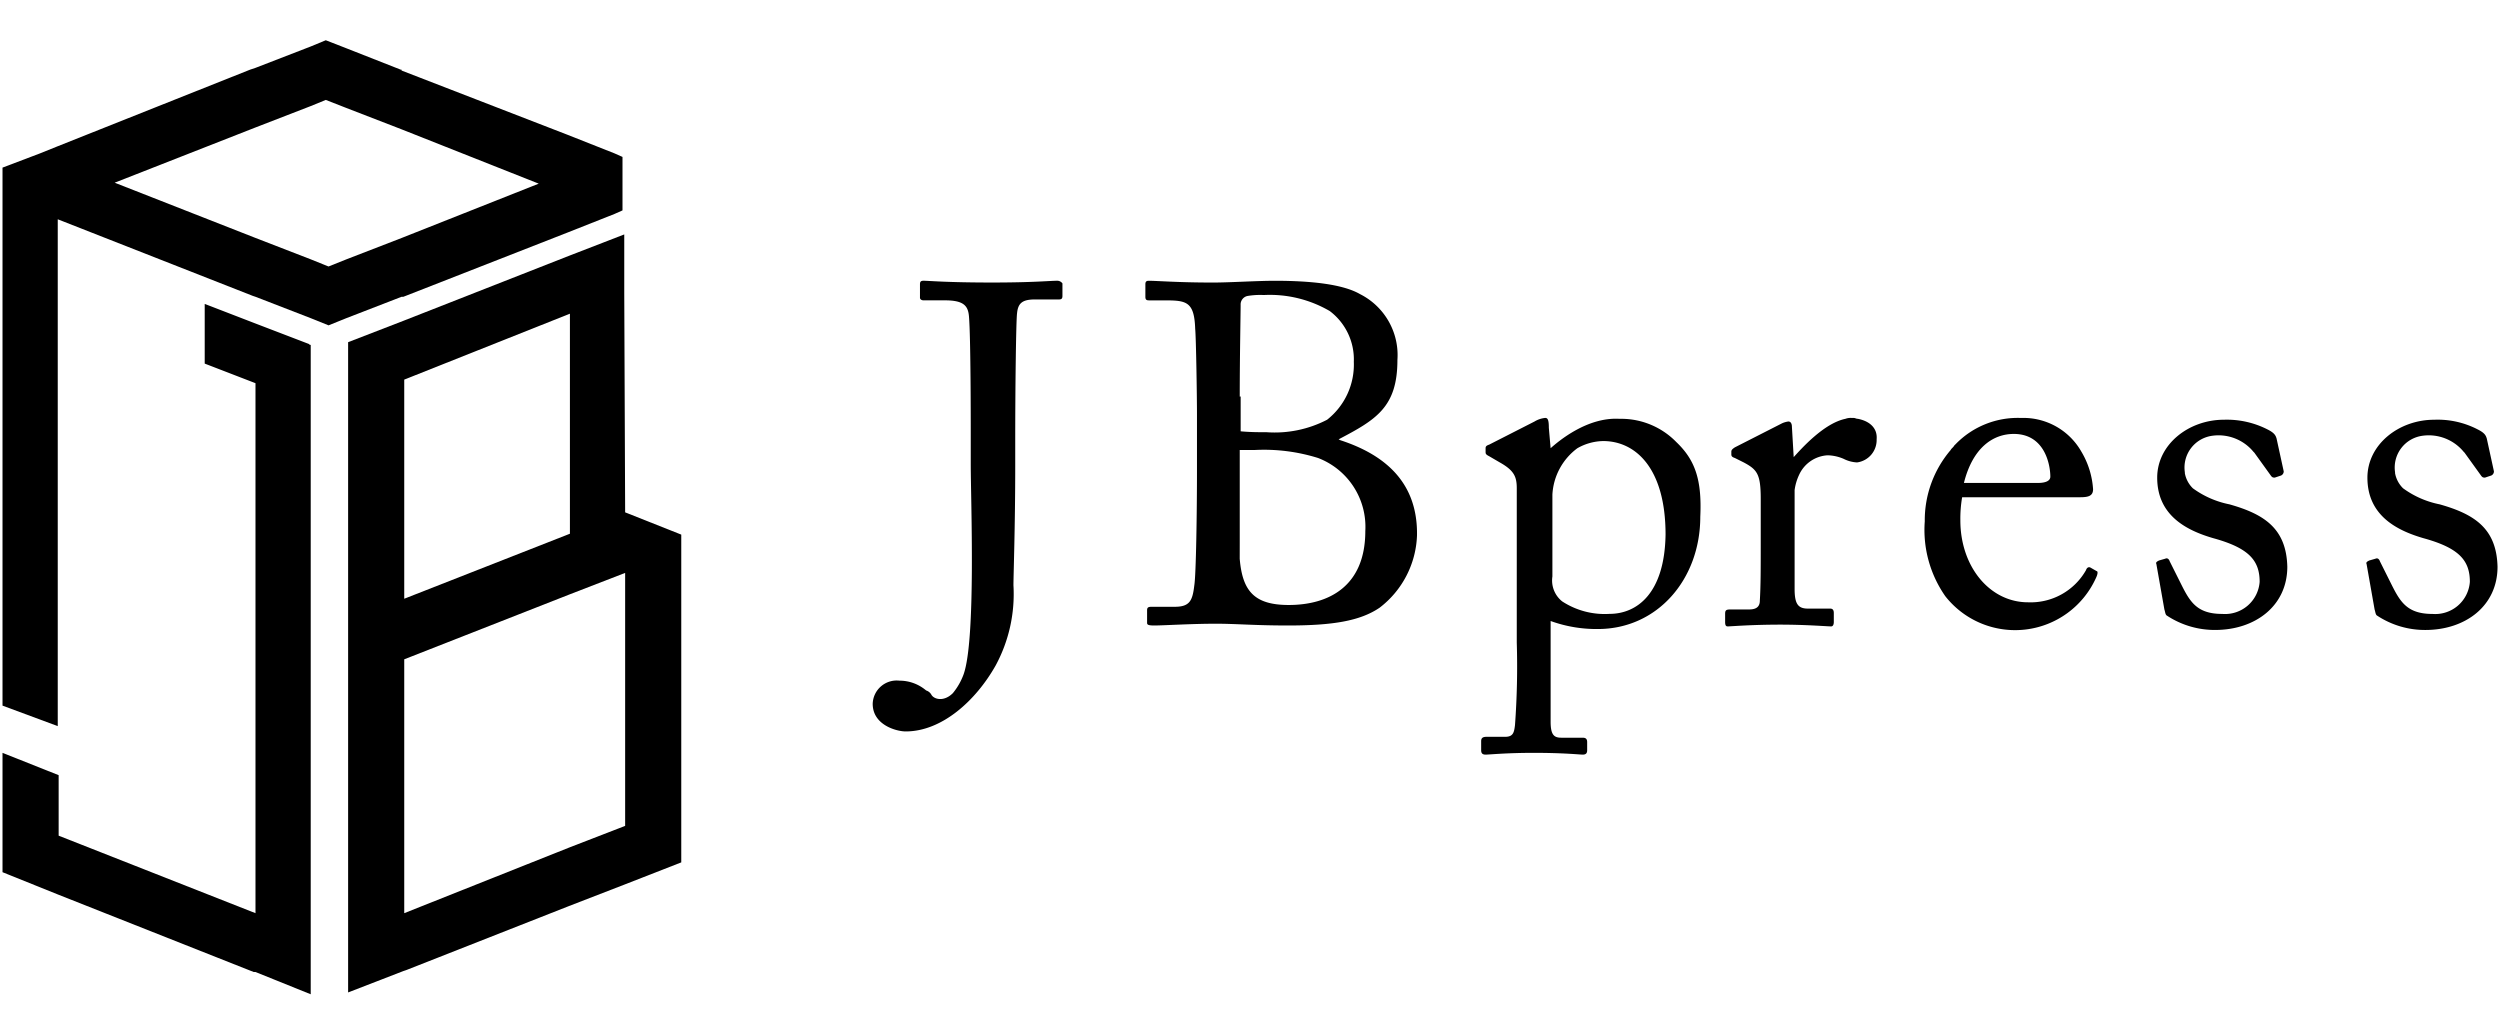
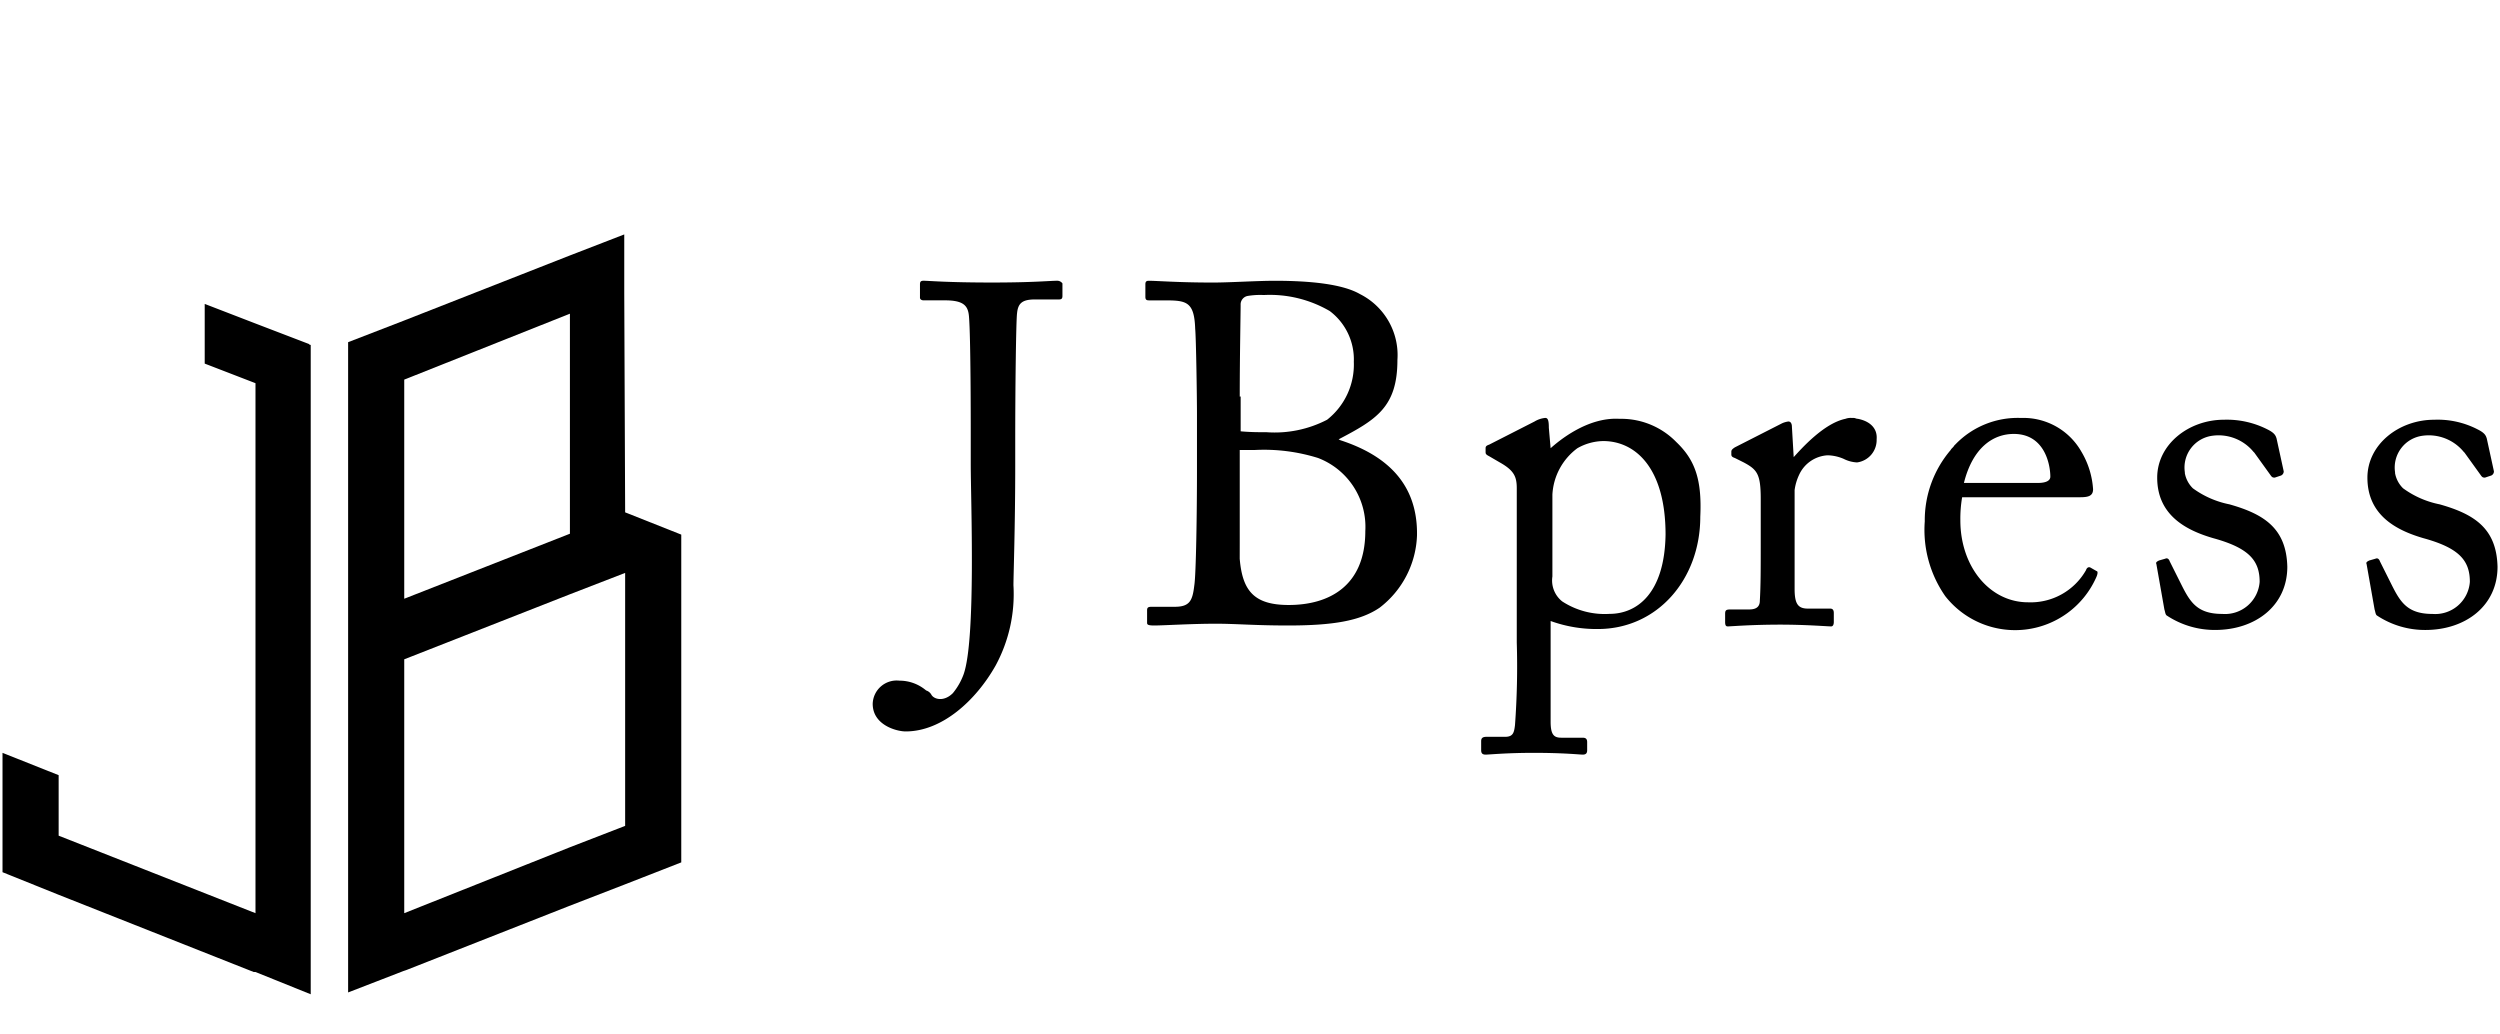
<svg xmlns="http://www.w3.org/2000/svg" width="174" height="72" viewBox="0 0 174 72">
-   <path fill="none" d="M0 0h174v72H0z" />
  <path d="M43.51 35.659l-.062-15.313v-4.03l-3.844 1.488-11.531 4.526-3.844 1.486v45.258l3.844-1.488.186-.062 11.345-4.464 3.844-1.488 3.968-1.55V37.209zm-15.375-9.238l11.531-4.588v15.314l-11.531 4.525zm15.375 31.06l-3.844 1.488-11.531 4.588V45.888l11.531-4.526 3.844-1.488v17.607z" />
-   <path d="M28.075 20.656l11.407-4.464 3.286-1.3.558-.248v-3.722l-.558-.248-3.286-1.3-11.533-4.465v-.062h-.062l-3.782-1.488-1.43-.558-1.049.434-3.844 1.488-.372.124-13.391 5.331-1.24.5-2.604.988v37.446l3.844 1.426V15.262l13.577 5.332.186.062 3.844 1.488 1.24.5 1.24-.5 3.844-1.488zm-5.21-2.108l-1.24-.5-3.844-1.488-9.8-3.844 9.8-3.844 3.844-1.488 1.05-.429 1.426.558 3.848 1.488 9.547 3.782-9.547 3.782-3.844 1.487z" />
  <path d="M21.564 24.004l-.062-.062-3.72-1.426-3.534-1.364v4.154l3.534 1.364v36.887l-13.7-5.394v-4.211L.175 52.398v8.307l3.844 1.547 13.639 5.4h.124l3.844 1.55V24.004zm71.728 6.636l-.124-.062c2.6-1.364 4.092-2.232 4.092-5.518a4.752 4.752 0 0 0-2.6-4.588c-1.178-.682-3.348-.93-5.952-.93-1.178 0-3.162.124-4.278.124-2.418 0-3.906-.124-4.464-.124-.186 0-.248.062-.248.248v.868c0 .186.062.248.248.248h1.049c1.55 0 2.108.062 2.17 1.984.062.62.124 4.712.124 5.952v3.968c0 2.728-.062 7.192-.186 7.935-.124 1.054-.31 1.488-1.364 1.488h-1.612c-.248 0-.31.062-.31.248v.868c0 .124.062.186.5.186.62 0 2.6-.124 4.278-.124 1.426 0 2.728.124 5.022.124 3.1 0 5.022-.31 6.386-1.24a6.627 6.627 0 0 0 2.6-5.022c.063-3.598-2.108-5.582-5.331-6.633zm-7.006-3.038c0-2.79.062-5.7.062-6.386a.6.6 0 0 1 .5-.62 5.371 5.371 0 0 1 1.116-.062 8.268 8.268 0 0 1 4.588 1.116 4.216 4.216 0 0 1 1.674 3.534 4.886 4.886 0 0 1-1.86 4.03 7.923 7.923 0 0 1-4.216.868c-.558 0-1.116 0-1.8-.062v-2.421zm0 10.167v-6.45h1.054a12.628 12.628 0 0 1 4.4.558 5.131 5.131 0 0 1 3.286 5.084c0 3.844-2.542 5.146-5.332 5.146-2.418 0-3.224-.992-3.41-3.224zM73.578 19.54c-.5 0-1.674.124-4.526.124-3.162 0-4.4-.124-4.774-.124-.186 0-.248.062-.248.248v.93c0 .124.124.186.248.186h1.488c1.3 0 1.612.372 1.674 1.116.124 1.426.124 7.377.124 7.935v2.356c0 2.48.372 12.213-.5 14.631a4.459 4.459 0 0 1-.744 1.3c-.62.62-1.3.434-1.488.124a.635.635 0 0 0-.372-.31 2.862 2.862 0 0 0-1.86-.682 1.67 1.67 0 0 0-1.86 1.612c0 1.488 1.674 1.922 2.294 1.922 2.542 0 4.9-2.17 6.262-4.588a10.442 10.442 0 0 0 1.24-5.58c0-.744.124-4.092.124-8.307v-1.734c0-4.03.062-8.369.124-8.865.062-.682.31-.992 1.24-.992h1.674c.186 0 .248-.062.248-.248v-.868a.442.442 0 0 0-.368-.186zm72.349 20.21l-.434-.248c-.124-.062-.248 0-.31.186a4.431 4.431 0 0 1-4.03 2.232c-2.666 0-4.712-2.48-4.712-5.7a8.82 8.82 0 0 1 .124-1.612h8.183c.558 0 .93-.062.93-.558a5.816 5.816 0 0 0-.806-2.6 4.64 4.64 0 0 0-4.21-2.36 6.014 6.014 0 0 0-4.526 1.8l-.062.062-.062.062c-.062.124-.186.186-.248.31a7.533 7.533 0 0 0-1.8 4.96 8.056 8.056 0 0 0 1.426 5.208 6.177 6.177 0 0 0 10.477-1.24c.184-.378.122-.502.06-.502zm-4.092-6.138h-5.146c.62-2.48 2.046-3.41 3.472-3.41 2.17 0 2.542 2.17 2.542 2.976 0 .249-.248.435-.868.435zm-25.17-2.851a5.353 5.353 0 0 0-3.782-1.612h-.186c-2.232-.124-4.216 1.55-4.774 2.046l-.124-1.426c0-.5-.062-.682-.248-.682a1.762 1.762 0 0 0-.744.248l-3.162 1.612c-.186.062-.248.124-.248.248v.248c0 .124 0 .186.248.31l.744.434c.992.558 1.178.992 1.178 1.8V44.71a56.092 56.092 0 0 1-.124 5.766c-.062.5-.124.806-.682.806h-1.3c-.31 0-.372.124-.372.31v.62c0 .186.062.31.31.31s1.426-.124 3.348-.124c2.108 0 3.224.124 3.41.124.248 0 .31-.124.31-.31v-.558c0-.186-.062-.31-.31-.31h-1.489c-.5 0-.744-.186-.744-1.116v-7.006a9.377 9.377 0 0 0 3.286.558c4.154 0 7.13-3.472 7.13-7.811.123-2.604-.373-3.968-1.675-5.208zm-4.65 11.965a5.413 5.413 0 0 1-3.286-.868 1.86 1.86 0 0 1-.682-1.736v-5.7a4.3 4.3 0 0 1 1.736-3.224 3.736 3.736 0 0 1 1.8-.5c2.232 0 4.34 1.86 4.34 6.51-.064 4.092-1.986 5.518-3.908 5.518zm17.297-13.576c-.124 0-.186-.062-.31-.062h-.127a1.054 1.054 0 0 0-.434.062c-1.488.31-3.038 2.046-3.6 2.666l-.124-2.108c0-.186-.062-.372-.248-.372a1.577 1.577 0 0 0-.434.124l-3.286 1.674c-.186.124-.248.186-.248.31v.186c0 .124.062.186.248.248l.62.31c.93.5 1.178.806 1.178 2.542v3.1c0 1.736 0 2.914-.062 3.968 0 .434-.248.62-.744.62h-1.3c-.31 0-.372.062-.372.31v.561c0 .248.062.31.186.31.186 0 1.612-.124 3.658-.124 1.8 0 3.286.124 3.534.124.124 0 .186-.124.186-.31v-.62c0-.186-.062-.31-.248-.31h-1.55c-.682 0-.93-.31-.93-1.364v-6.886a3.586 3.586 0 0 1 .31-1.054 2.321 2.321 0 0 1 1.989-1.366 2.961 2.961 0 0 1 1.116.248 2.3 2.3 0 0 0 .93.248 1.573 1.573 0 0 0 1.364-1.612c.061-.684-.372-1.237-1.302-1.423zm25.853 5.951a6.433 6.433 0 0 1-2.542-1.116 1.954 1.954 0 0 1-.558-1.054v-.062a2.232 2.232 0 0 1 1.922-2.542 3.15 3.15 0 0 1 2.852 1.116l.062.062 1.116 1.55c.124.186.186.186.31.186l.372-.124a.316.316 0 0 0 .248-.31l-.5-2.294c-.062-.186-.124-.372-.62-.62a6.226 6.226 0 0 0-3.036-.68c-2.48 0-4.65 1.736-4.65 4.03 0 2.6 1.984 3.658 3.906 4.216 2.48.682 3.224 1.55 3.224 3.038a2.415 2.415 0 0 1-2.6 2.232c-1.736 0-2.232-.806-2.852-2.046l-.806-1.612c-.062-.186-.186-.248-.31-.186l-.434.124c-.124.062-.248.124-.186.248l.558 3.162c.062.186.062.372.186.434a6.043 6.043 0 0 0 3.348.992c2.79 0 5.022-1.674 5.022-4.4-.065-2.67-1.615-3.662-4.032-4.344zm14.631 0a6.433 6.433 0 0 1-2.542-1.116 1.954 1.954 0 0 1-.558-1.054v-.062a2.232 2.232 0 0 1 1.922-2.542 3.15 3.15 0 0 1 2.852 1.116l.062.062 1.116 1.55c.124.186.186.186.31.186l.372-.124a.316.316 0 0 0 .248-.31l-.5-2.294c-.062-.186-.124-.372-.62-.62a6.031 6.031 0 0 0-3.036-.679c-2.48 0-4.65 1.736-4.65 4.03 0 2.6 1.984 3.658 3.906 4.216 2.48.682 3.224 1.55 3.224 3.038a2.415 2.415 0 0 1-2.6 2.232c-1.736 0-2.232-.806-2.852-2.046l-.806-1.612c-.062-.186-.186-.248-.31-.186l-.434.124c-.124.062-.248.124-.186.248l.558 3.162c.062.186.062.372.186.434a6.043 6.043 0 0 0 3.348.992c2.79 0 5.022-1.674 5.022-4.4-.065-2.672-1.615-3.663-4.032-4.345z" />
</svg>